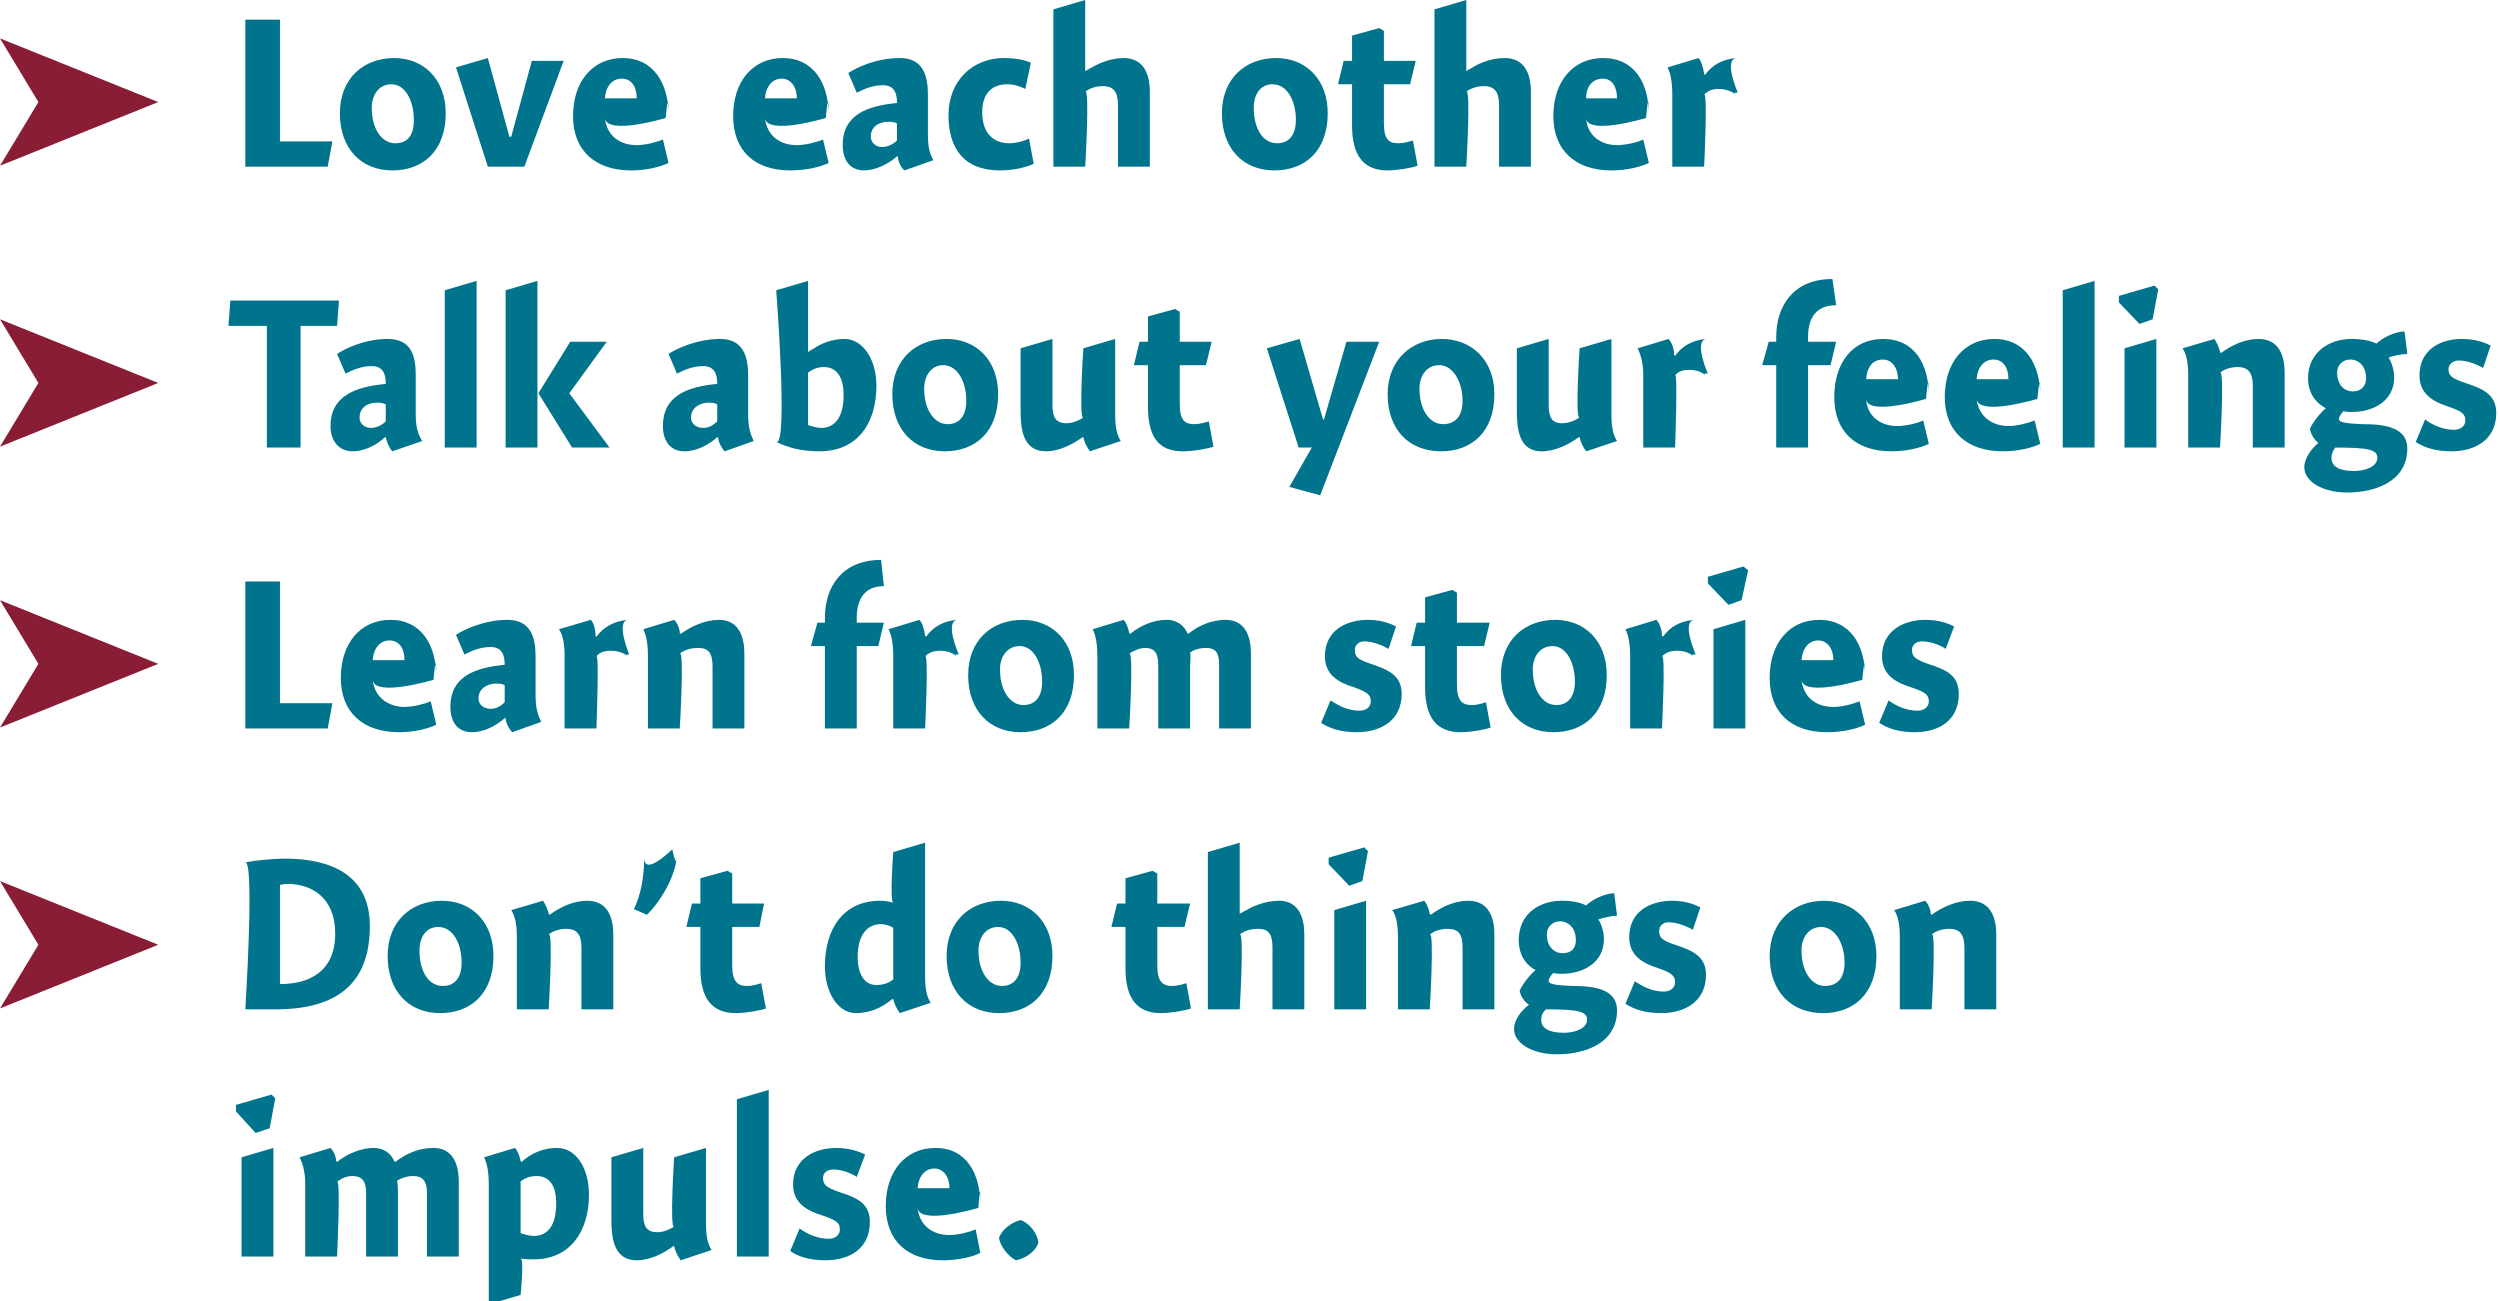
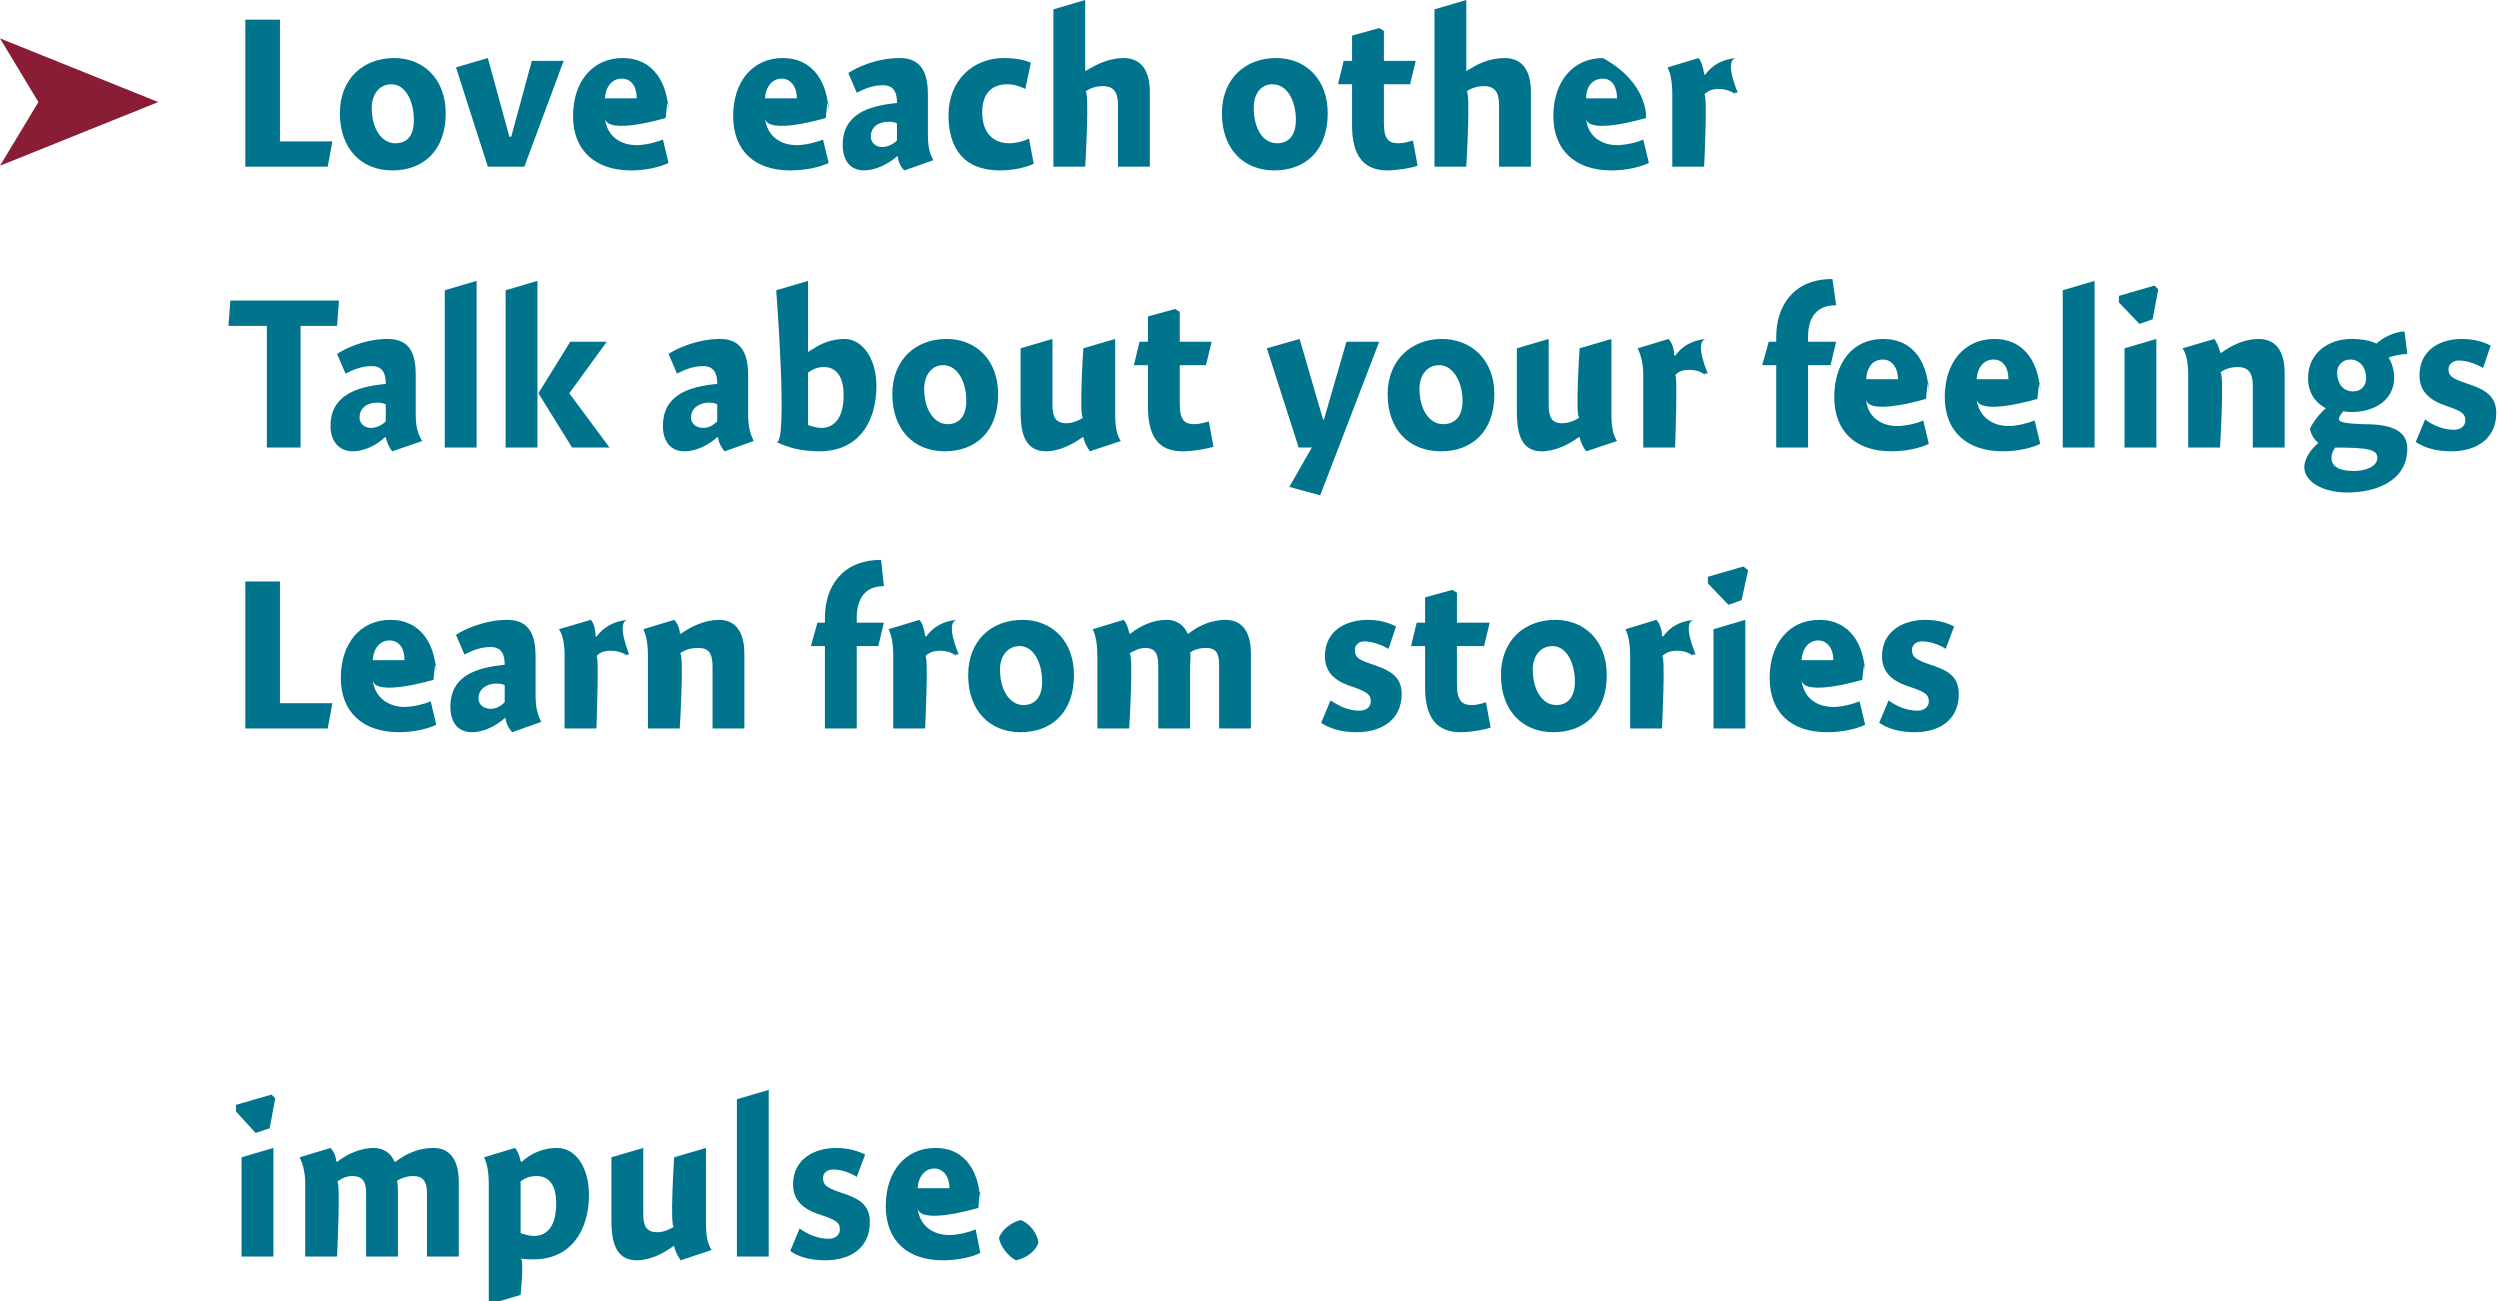
<svg xmlns="http://www.w3.org/2000/svg" version="1.1" style="left: 0.56% !important; width: 88.26% !important;top: 0.52% !important; height93.01% !important;" width="267px" height="139px" viewBox="0 0 267 139">
  <desc>Love each other Talk about your feelings Learn from stories Don’t do things on impulse.</desc>
  <defs />
  <g id="Group7314">
    <path d="M 25.8 134.2 L 25.8 123.6 L 29.2 122.6 L 29.2 134.2 L 25.8 134.2 Z M 29.4 117.3 L 28.8 120.5 L 27.3 121.0 L 25.2 118.7 L 25.2 118.0 L 29.0 116.9 L 29.4 117.3 Z M 35.9 124.0 C 35.9 124.0 36.0 124.1 36.0 124.1 C 37.1 123.2 38.6 122.6 39.9 122.6 C 41.1 122.6 41.8 123.3 42.1 124.0 C 42.1 124.0 42.2 124.1 42.2 124.1 C 43.4 123.2 44.7 122.6 46.3 122.6 C 48.4 122.6 49.0 124.4 49.0 126.2 C 49.0 124.4 49.0 134.2 49.0 134.2 L 45.6 134.2 C 45.6 134.2 45.6 126.2 45.6 127.4 C 45.6 126.2 45.2 125.6 44.1 125.6 C 43.5 125.6 42.9 125.8 42.4 126.1 C 42.5 126.4 42.5 127.3 42.5 127.5 C 42.5 127.3 42.5 134.2 42.5 134.2 L 39.1 134.2 C 39.1 134.2 39.1 126.3 39.1 127.4 C 39.1 126.3 38.8 125.6 37.6 125.6 C 37.0 125.6 36.4 125.9 36.0 126.2 C 36.4 125.9 36.0 134.2 36.0 134.2 L 32.6 134.2 C 32.6 134.2 32.6 125.1 32.6 126.5 C 32.6 125.1 32.3 124.2 32.0 123.6 C 32.0 123.6 35.3 122.6 35.3 122.6 C 35.6 122.9 35.9 123.5 35.9 124.0 Z M 55.6 124.0 C 55.6 124.0 55.7 124.1 55.7 124.1 C 56.8 123.1 58.1 122.6 59.5 122.6 C 61.5 122.6 62.9 124.7 62.9 127.6 C 62.9 131.5 60.9 134.5 57.0 134.5 C 56.5 134.5 56.0 134.5 55.6 134.4 C 56.0 134.5 55.6 138.3 55.6 138.3 L 52.2 139.3 C 52.2 139.3 52.2 125.1 52.2 126.5 C 52.2 125.1 52.0 124.2 51.7 123.6 C 51.7 123.6 55.0 122.6 55.0 122.6 C 55.3 122.9 55.5 123.5 55.6 124.0 Z M 57.0 132.0 C 58.5 132.0 59.4 130.9 59.4 128.5 C 59.4 126.5 58.6 125.6 57.3 125.6 C 56.7 125.6 56.0 125.8 55.6 126.2 C 55.6 126.2 55.6 131.7 55.6 131.7 C 55.9 131.8 56.5 132.0 57.0 132.0 Z M 75.4 130.6 C 75.4 132.1 75.6 132.9 76.0 133.5 C 76.0 133.5 72.7 134.6 72.7 134.6 C 72.4 134.2 72.1 133.6 72.0 133.1 C 72.0 133.1 71.9 133.1 71.9 133.1 C 70.8 133.9 69.4 134.6 68.0 134.6 C 65.5 134.6 65.3 132.1 65.3 130.3 C 65.3 132.1 65.3 123.6 65.3 123.6 L 68.7 122.6 C 68.7 122.6 68.7 130.9 68.7 129.6 C 68.7 130.9 69.0 131.6 70.2 131.6 C 70.9 131.6 71.5 131.3 72.0 131.0 C 71.5 131.3 72.0 123.6 72.0 123.6 L 75.4 122.6 C 75.4 122.6 75.4 132.1 75.4 130.6 Z M 82.1 134.2 L 78.7 134.2 L 78.7 117.4 L 82.1 116.4 L 82.1 134.2 Z M 91.5 125.7 C 91.1 125.4 90.0 124.9 89.0 124.9 C 88.3 124.9 87.9 125.3 87.9 125.8 C 87.9 126.5 88.2 126.8 89.6 127.3 C 91.5 127.9 92.9 128.5 92.9 130.5 C 92.9 133.4 90.7 134.6 88.1 134.6 C 86.5 134.6 85.2 134.2 84.4 133.6 C 84.4 133.6 85.4 131.2 85.4 131.2 C 86.2 131.8 87.3 132.3 88.5 132.3 C 89.2 132.3 89.7 131.9 89.7 131.3 C 89.7 130.6 89.3 130.3 87.8 129.8 C 86.2 129.3 84.7 128.5 84.7 126.5 C 84.7 123.7 87.1 122.6 89.3 122.6 C 90.7 122.6 91.8 123.0 92.4 123.3 C 92.4 123.3 91.5 125.7 91.5 125.7 Z M 101.4 131.9 C 102.3 131.9 103.5 131.6 104.2 131.3 C 104.2 131.3 104.7 133.8 104.7 133.8 C 104.0 134.2 102.4 134.6 100.7 134.6 C 96.9 134.6 94.6 132.5 94.6 128.8 C 94.6 125.1 96.7 122.6 99.9 122.6 C 103.2 122.6 104.7 125.3 104.7 128.7 C 104.7 125.3 104.5 129.0 104.5 129.0 C 104.5 129.0 98.2 130.9 98.0 129.0 C 98.2 130.9 99.6 131.9 101.4 131.9 Z M 101.4 126.9 C 101.4 125.6 100.7 124.8 99.8 124.8 C 98.8 124.8 98.1 125.6 98.0 126.9 C 98.0 126.9 101.4 126.9 101.4 126.9 Z M 110.9 132.7 C 110.6 133.7 109.5 134.4 108.5 134.6 C 107.7 134.2 106.8 133.1 106.7 132.2 C 107.0 131.3 108.1 130.5 109.0 130.3 C 109.9 130.6 110.8 131.7 110.9 132.7 Z " stroke="none" fill="#00748c" />
-     <path d="M 26.2 92.1 C 27.2 91.9 29.2 91.7 30.4 91.7 C 35.3 91.7 39.5 93.4 39.5 98.9 C 39.5 104.7 36.4 107.8 29.4 107.8 C 36.4 107.8 26.2 107.8 26.2 107.8 C 26.2 107.8 27.2 91.9 26.2 92.1 Z M 29.9 105.1 C 33.0 105.1 35.8 103.8 35.8 99.7 C 35.8 95.8 33.2 94.4 30.7 94.4 C 30.3 94.4 30.1 94.5 29.9 94.5 C 29.9 94.5 29.9 105.1 29.9 105.1 Z M 47.0 108.2 C 43.7 108.2 41.4 105.9 41.4 102.1 C 41.4 98.4 43.9 96.2 47.2 96.2 C 50.3 96.2 52.7 98.4 52.7 102.1 C 52.7 106.1 50.3 108.2 47.0 108.2 Z M 46.8 99.0 C 45.5 99.0 44.8 100.1 44.8 101.5 C 44.8 103.8 45.8 105.3 47.3 105.3 C 48.5 105.3 49.3 104.5 49.3 102.8 C 49.3 100.8 48.4 99.0 46.8 99.0 Z M 58.6 97.6 C 58.6 97.6 58.7 97.7 58.7 97.7 C 59.8 96.9 61.2 96.2 62.7 96.2 C 64.9 96.2 65.5 98.0 65.5 99.8 C 65.5 98.0 65.5 107.8 65.5 107.8 L 62.1 107.8 C 62.1 107.8 62.1 99.8 62.1 101.2 C 62.1 99.8 61.6 99.2 60.5 99.2 C 59.8 99.2 59.1 99.4 58.6 99.8 C 59.1 99.4 58.6 107.8 58.6 107.8 L 55.2 107.8 C 55.2 107.8 55.2 98.7 55.2 100.1 C 55.2 98.7 55.0 97.8 54.6 97.2 C 54.6 97.2 58.0 96.2 58.0 96.2 C 58.2 96.5 58.5 97.1 58.6 97.6 Z M 72.3 91.1 C 72.3 93.2 70.8 96.0 69.1 97.7 C 69.1 97.7 67.7 97.1 67.7 97.1 C 68.4 95.7 68.8 93.7 68.8 91.6 C 68.8 93.7 71.8 90.7 71.8 90.7 C 71.8 90.7 72.3 93.2 72.3 91.1 Z M 81.6 96.5 L 81.1 99.0 L 78.2 99.0 C 78.2 99.0 78.2 104.9 78.2 103.1 C 78.2 104.9 78.8 105.3 79.8 105.3 C 80.4 105.3 81.0 105.1 81.3 105.0 C 81.3 105.0 81.8 107.7 81.8 107.7 C 81.3 107.9 79.7 108.2 78.6 108.2 C 76.0 108.2 74.8 106.6 74.8 103.4 C 74.8 106.6 74.8 99.0 74.8 99.0 L 73.3 99.0 L 73.9 96.5 L 74.8 96.5 L 74.8 93.8 L 77.7 93.0 L 78.2 93.3 L 78.2 96.5 L 81.6 96.5 Z M 98.8 104.2 C 98.8 105.7 99.0 106.5 99.4 107.1 C 99.4 107.1 96.1 108.2 96.1 108.2 C 95.8 107.8 95.5 107.2 95.4 106.7 C 95.4 106.7 95.3 106.7 95.3 106.7 C 94.1 107.7 92.8 108.2 91.4 108.2 C 89.5 108.2 88.1 106.0 88.1 103.2 C 88.1 99.3 90.0 96.2 94.0 96.2 C 94.5 96.2 95.0 96.3 95.4 96.4 C 95.0 96.3 95.4 91.0 95.4 91.0 L 98.8 90.0 C 98.8 90.0 98.8 105.7 98.8 104.2 Z M 94.1 98.7 C 92.5 98.7 91.6 100.0 91.6 102.2 C 91.6 104.0 92.3 105.2 93.6 105.2 C 94.3 105.2 94.9 105.0 95.4 104.6 C 95.4 104.6 95.4 99.1 95.4 99.1 C 95.1 98.9 94.6 98.7 94.1 98.7 Z M 106.7 108.2 C 103.4 108.2 101.1 105.9 101.1 102.1 C 101.1 98.4 103.6 96.2 106.9 96.2 C 110.0 96.2 112.4 98.4 112.4 102.1 C 112.4 106.1 110.0 108.2 106.7 108.2 Z M 106.6 99.0 C 105.3 99.0 104.5 100.1 104.5 101.5 C 104.5 103.8 105.6 105.3 107.0 105.3 C 108.2 105.3 109.0 104.5 109.0 102.8 C 109.0 100.8 108.1 99.0 106.6 99.0 Z M 127.1 96.5 L 126.5 99.0 L 123.6 99.0 C 123.6 99.0 123.6 104.9 123.6 103.1 C 123.6 104.9 124.2 105.3 125.2 105.3 C 125.8 105.3 126.4 105.1 126.7 105.0 C 126.7 105.0 127.2 107.7 127.2 107.7 C 126.7 107.9 125.1 108.2 124.0 108.2 C 121.4 108.2 120.2 106.6 120.2 103.4 C 120.2 106.6 120.2 99.0 120.2 99.0 L 118.7 99.0 L 119.3 96.5 L 120.2 96.5 L 120.2 93.8 L 123.1 93.0 L 123.6 93.3 L 123.6 96.5 L 127.1 96.5 Z M 132.4 97.6 C 132.4 97.6 133.6 96.8 132.5 97.6 C 133.6 96.8 135.1 96.2 136.6 96.2 C 138.7 96.2 139.3 98.0 139.3 99.8 C 139.3 98.0 139.3 107.8 139.3 107.8 L 135.9 107.8 C 135.9 107.8 135.9 99.8 135.9 101.2 C 135.9 99.8 135.5 99.2 134.4 99.2 C 133.6 99.2 132.9 99.4 132.4 99.8 C 132.9 99.4 132.4 107.8 132.4 107.8 L 129.0 107.8 L 129.0 91.0 L 132.4 90.0 L 132.4 97.6 Z M 142.5 107.8 L 142.5 97.2 L 145.9 96.2 L 145.9 107.8 L 142.5 107.8 Z M 146.1 90.9 L 145.5 94.1 L 144.1 94.6 L 141.9 92.3 L 141.9 91.6 L 145.7 90.5 L 146.1 90.9 Z M 152.7 97.6 C 152.7 97.6 152.8 97.7 152.8 97.7 C 153.9 96.9 155.3 96.2 156.8 96.2 C 159.0 96.2 159.6 98.0 159.6 99.8 C 159.6 98.0 159.6 107.8 159.6 107.8 L 156.2 107.8 C 156.2 107.8 156.2 99.8 156.2 101.2 C 156.2 99.8 155.8 99.2 154.6 99.2 C 153.9 99.2 153.2 99.4 152.7 99.8 C 153.2 99.4 152.7 107.8 152.7 107.8 L 149.3 107.8 C 149.3 107.8 149.3 98.7 149.3 100.1 C 149.3 98.7 149.1 97.8 148.7 97.2 C 148.7 97.2 152.1 96.2 152.1 96.2 C 152.4 96.5 152.6 97.1 152.7 97.6 Z M 172.7 97.8 C 172.2 97.8 171.2 98.0 170.7 98.2 C 171.0 98.6 171.3 99.5 171.3 100.3 C 171.3 102.8 169.1 104.0 166.8 104.0 C 166.5 104.0 166.2 104.0 165.9 103.9 C 165.7 104.1 165.4 104.5 165.4 104.7 C 165.4 105.0 165.5 105.2 167.9 105.3 C 170.2 105.3 172.7 105.6 172.7 107.9 C 172.7 111.4 169.3 112.6 166.3 112.6 C 163.6 112.6 161.7 111.4 161.7 109.9 C 161.7 108.9 162.5 107.9 163.3 107.3 C 162.8 107.0 162.4 106.4 162.3 105.8 C 162.6 105.1 163.4 104.1 164.0 103.6 C 163.4 103.3 162.2 102.4 162.2 100.4 C 162.2 97.6 164.4 96.2 166.8 96.2 C 168.0 96.2 168.8 96.4 169.4 96.7 C 170.0 96.1 171.4 95.4 172.4 95.4 C 172.4 95.4 172.7 97.8 172.7 97.8 Z M 166.6 98.4 C 165.8 98.4 165.2 99.0 165.2 99.8 C 165.2 100.9 165.8 101.8 166.9 101.8 C 167.9 101.8 168.3 101.2 168.3 100.4 C 168.3 99.2 167.6 98.4 166.6 98.4 Z M 164.6 108.9 C 164.6 109.8 165.4 110.3 167.0 110.3 C 168.3 110.3 169.5 109.8 169.5 108.9 C 169.5 108.0 168.5 107.8 165.1 107.8 C 164.8 108.1 164.6 108.4 164.6 108.9 Z M 180.8 99.3 C 180.3 99.0 179.2 98.5 178.2 98.5 C 177.6 98.5 177.2 98.9 177.2 99.4 C 177.2 100.1 177.4 100.4 178.9 100.9 C 180.7 101.5 182.2 102.1 182.2 104.1 C 182.2 107.0 179.9 108.2 177.4 108.2 C 175.7 108.2 174.5 107.8 173.6 107.2 C 173.6 107.2 174.6 104.8 174.6 104.8 C 175.5 105.4 176.5 105.9 177.7 105.9 C 178.4 105.9 178.9 105.5 178.9 104.9 C 178.9 104.2 178.5 103.9 177.1 103.4 C 175.5 102.9 174.0 102.1 174.0 100.1 C 174.0 97.3 176.3 96.2 178.6 96.2 C 180.0 96.2 181.0 96.6 181.6 96.9 C 181.6 96.9 180.8 99.3 180.8 99.3 Z M 194.7 108.2 C 191.3 108.2 189.0 105.9 189.0 102.1 C 189.0 98.4 191.6 96.2 194.8 96.2 C 197.9 96.2 200.4 98.4 200.4 102.1 C 200.4 106.1 198.0 108.2 194.7 108.2 Z M 194.5 99.0 C 193.2 99.0 192.4 100.1 192.4 101.5 C 192.4 103.8 193.5 105.3 194.9 105.3 C 196.2 105.3 197.0 104.5 197.0 102.8 C 197.0 100.8 196.0 99.0 194.5 99.0 Z M 206.2 97.6 C 206.2 97.6 206.3 97.7 206.3 97.7 C 207.4 96.9 208.9 96.2 210.4 96.2 C 212.6 96.2 213.2 98.0 213.2 99.8 C 213.2 98.0 213.2 107.8 213.2 107.8 L 209.8 107.8 C 209.8 107.8 209.8 99.8 209.8 101.2 C 209.8 99.8 209.3 99.2 208.2 99.2 C 207.5 99.2 206.8 99.4 206.3 99.8 C 206.8 99.4 206.3 107.8 206.3 107.8 L 202.9 107.8 C 202.9 107.8 202.9 98.7 202.9 100.1 C 202.9 98.7 202.7 97.8 202.3 97.2 C 202.3 97.2 205.6 96.2 205.6 96.2 C 205.9 96.5 206.2 97.1 206.2 97.6 Z " stroke="none" fill="#00748c" />
-     <path d="M 16.9 100.9 L 0.0 107.7 L 4.1 100.9 L 0.0 94.1 L 16.9 100.9 Z " stroke="none" fill="#891d36" />
    <path d="M 29.9 75.1 L 35.5 75.1 L 35.0 77.8 L 26.2 77.8 L 26.2 62.1 L 29.9 62.1 L 29.9 75.1 Z M 43.2 75.5 C 44.1 75.5 45.3 75.2 46.0 74.9 C 46.0 74.9 46.6 77.4 46.6 77.4 C 45.8 77.8 44.3 78.2 42.6 78.2 C 38.8 78.2 36.4 76.1 36.4 72.4 C 36.4 68.7 38.5 66.2 41.7 66.2 C 45.0 66.2 46.6 68.9 46.6 72.3 C 46.6 68.9 46.3 72.6 46.3 72.6 C 46.3 72.6 40.0 74.5 39.8 72.6 C 40.0 74.5 41.5 75.5 43.2 75.5 Z M 43.2 70.5 C 43.2 69.2 42.6 68.4 41.6 68.4 C 40.6 68.4 39.9 69.2 39.8 70.5 C 39.8 70.5 43.2 70.5 43.2 70.5 Z M 54.7 78.2 C 54.4 77.9 54.0 77.2 54.0 76.7 C 54.0 76.7 53.9 76.7 53.9 76.7 C 53.0 77.5 51.7 78.2 50.4 78.2 C 48.8 78.2 48.1 77.0 48.1 75.5 C 48.1 72.2 50.8 71.3 53.9 71.0 C 53.9 70.1 53.7 69.1 52.4 69.1 C 51.3 69.1 50.4 69.5 49.6 69.9 C 49.6 69.9 48.7 67.8 48.7 67.8 C 49.6 67.2 51.8 66.2 54.2 66.2 C 56.7 66.2 57.2 68.1 57.2 70.1 C 57.2 70.1 57.2 74.3 57.2 74.3 C 57.2 75.7 57.5 76.5 57.8 77.1 C 57.8 77.1 54.7 78.2 54.7 78.2 Z M 53.9 73.2 C 53.8 73.1 53.5 73.0 53.0 73.0 C 52.1 73.0 51.1 73.5 51.1 74.6 C 51.1 75.2 51.6 75.7 52.4 75.7 C 52.9 75.7 53.4 75.5 53.9 75.0 C 53.9 75.0 53.9 73.2 53.9 73.2 Z M 63.6 67.9 C 63.6 67.9 63.7 68.0 63.7 68.0 C 64.5 66.9 65.7 66.3 67.1 66.2 C 65.7 66.3 67.2 69.9 67.2 69.9 C 67.2 69.9 66.7 69.8 67.1 70.1 C 66.7 69.8 66.1 69.5 65.2 69.5 C 64.5 69.5 64.0 69.7 63.7 70.1 C 64.0 69.7 63.7 77.8 63.7 77.8 L 60.3 77.8 C 60.3 77.8 60.3 68.7 60.3 70.1 C 60.3 68.7 60.1 67.8 59.7 67.2 C 59.7 67.2 63.1 66.2 63.1 66.2 C 63.4 66.5 63.6 67.2 63.6 67.9 Z M 72.6 67.6 C 72.6 67.6 72.7 67.7 72.7 67.7 C 73.8 66.9 75.3 66.2 76.8 66.2 C 78.9 66.2 79.5 68.0 79.5 69.8 C 79.5 68.0 79.5 77.8 79.5 77.8 L 76.1 77.8 C 76.1 77.8 76.1 69.8 76.1 71.2 C 76.1 69.8 75.7 69.2 74.6 69.2 C 73.8 69.2 73.1 69.4 72.6 69.8 C 73.1 69.4 72.6 77.8 72.6 77.8 L 69.2 77.8 C 69.2 77.8 69.2 68.7 69.2 70.1 C 69.2 68.7 69.0 67.8 68.7 67.2 C 68.7 67.2 72.0 66.2 72.0 66.2 C 72.3 66.5 72.6 67.1 72.6 67.6 Z M 88.1 66.5 C 88.1 66.5 88.1 62.7 88.1 66.0 C 88.1 62.7 89.9 59.8 94.1 59.8 C 94.1 59.8 94.4 62.6 94.4 62.6 C 92.4 62.6 91.5 63.9 91.5 66.0 C 91.5 63.9 91.5 66.5 91.5 66.5 L 94.4 66.5 L 93.8 69.0 L 91.5 69.0 L 91.5 77.8 L 88.1 77.8 L 88.1 69.0 L 86.6 69.0 L 87.3 66.5 L 88.1 66.5 Z M 98.8 67.9 C 98.8 67.9 98.9 68.0 98.9 68.0 C 99.7 66.9 100.8 66.3 102.3 66.2 C 100.8 66.3 102.4 69.9 102.4 69.9 C 102.4 69.9 101.8 69.8 102.2 70.1 C 101.8 69.8 101.3 69.5 100.4 69.5 C 99.7 69.5 99.2 69.7 98.8 70.1 C 99.2 69.7 98.8 77.8 98.8 77.8 L 95.4 77.8 C 95.4 77.8 95.4 68.7 95.4 70.1 C 95.4 68.7 95.2 67.8 94.9 67.2 C 94.9 67.2 98.2 66.2 98.2 66.2 C 98.5 66.5 98.7 67.2 98.8 67.9 Z M 109.0 78.2 C 105.7 78.2 103.4 75.9 103.4 72.1 C 103.4 68.4 105.9 66.2 109.2 66.2 C 112.3 66.2 114.7 68.4 114.7 72.1 C 114.7 76.1 112.3 78.2 109.0 78.2 Z M 108.9 69.0 C 107.6 69.0 106.8 70.1 106.8 71.5 C 106.8 73.8 107.9 75.3 109.3 75.3 C 110.5 75.3 111.3 74.5 111.3 72.8 C 111.3 70.8 110.4 69.0 108.9 69.0 Z M 120.6 67.6 C 120.6 67.6 120.7 67.7 120.7 67.7 C 121.8 66.8 123.2 66.2 124.6 66.2 C 125.8 66.2 126.5 66.9 126.8 67.6 C 126.8 67.6 126.9 67.7 126.9 67.7 C 128.0 66.8 129.4 66.2 130.9 66.2 C 133.0 66.2 133.6 68.0 133.6 69.8 C 133.6 68.0 133.6 77.8 133.6 77.8 L 130.2 77.8 C 130.2 77.8 130.2 69.8 130.2 71.0 C 130.2 69.8 129.9 69.2 128.8 69.2 C 128.1 69.2 127.5 69.4 127.1 69.7 C 127.2 70.0 127.1 70.9 127.1 71.1 C 127.1 70.9 127.1 77.8 127.1 77.8 L 123.7 77.8 C 123.7 77.8 123.7 69.9 123.7 71.0 C 123.7 69.9 123.4 69.2 122.3 69.2 C 121.7 69.2 121.1 69.5 120.6 69.8 C 121.1 69.5 120.6 77.8 120.6 77.8 L 117.2 77.8 C 117.2 77.8 117.2 68.7 117.2 70.1 C 117.2 68.7 117.0 67.8 116.7 67.2 C 116.7 67.2 120.0 66.2 120.0 66.2 C 120.3 66.5 120.5 67.1 120.6 67.6 Z M 148.3 69.3 C 147.8 69.0 146.7 68.5 145.7 68.5 C 145.1 68.5 144.7 68.9 144.7 69.4 C 144.7 70.1 144.9 70.4 146.4 70.9 C 148.2 71.5 149.7 72.1 149.7 74.1 C 149.7 77.0 147.4 78.2 144.9 78.2 C 143.2 78.2 142.0 77.8 141.1 77.2 C 141.1 77.2 142.1 74.8 142.1 74.8 C 143.0 75.4 144.0 75.9 145.2 75.9 C 145.9 75.9 146.4 75.5 146.4 74.9 C 146.4 74.2 146.0 73.9 144.6 73.4 C 143.0 72.9 141.5 72.1 141.5 70.1 C 141.5 67.3 143.8 66.2 146.1 66.2 C 147.5 66.2 148.5 66.6 149.1 66.9 C 149.1 66.9 148.3 69.3 148.3 69.3 Z M 159.1 66.5 L 158.5 69.0 L 155.6 69.0 C 155.6 69.0 155.6 74.9 155.6 73.1 C 155.6 74.9 156.2 75.3 157.2 75.3 C 157.8 75.3 158.4 75.1 158.7 75.0 C 158.7 75.0 159.2 77.7 159.2 77.7 C 158.7 77.9 157.1 78.2 156.0 78.2 C 153.4 78.2 152.2 76.6 152.2 73.4 C 152.2 76.6 152.2 69.0 152.2 69.0 L 150.7 69.0 L 151.3 66.5 L 152.2 66.5 L 152.2 63.8 L 155.1 63.0 L 155.6 63.3 L 155.6 66.5 L 159.1 66.5 Z M 165.9 78.2 C 162.6 78.2 160.3 75.9 160.3 72.1 C 160.3 68.4 162.8 66.2 166.1 66.2 C 169.2 66.2 171.6 68.4 171.6 72.1 C 171.6 76.1 169.2 78.2 165.9 78.2 Z M 165.8 69.0 C 164.5 69.0 163.7 70.1 163.7 71.5 C 163.7 73.8 164.8 75.3 166.2 75.3 C 167.4 75.3 168.2 74.5 168.2 72.8 C 168.2 70.8 167.3 69.0 165.8 69.0 Z M 177.5 67.9 C 177.5 67.9 177.6 68.0 177.6 68.0 C 178.4 66.9 179.5 66.3 181.0 66.2 C 179.5 66.3 181.1 69.9 181.1 69.9 C 181.1 69.9 180.5 69.8 180.9 70.1 C 180.5 69.8 180.0 69.5 179.1 69.5 C 178.4 69.5 177.9 69.7 177.5 70.1 C 177.9 69.7 177.5 77.8 177.5 77.8 L 174.1 77.8 C 174.1 77.8 174.1 68.7 174.1 70.1 C 174.1 68.7 173.9 67.8 173.6 67.2 C 173.6 67.2 176.9 66.2 176.9 66.2 C 177.2 66.5 177.5 67.2 177.5 67.9 Z M 183.0 77.8 L 183.0 67.2 L 186.4 66.2 L 186.4 77.8 L 183.0 77.8 Z M 186.7 60.9 L 186.0 64.1 L 184.6 64.6 L 182.4 62.3 L 182.4 61.6 L 186.2 60.5 L 186.7 60.9 Z M 195.8 75.5 C 196.7 75.5 197.9 75.2 198.6 74.9 C 198.6 74.9 199.2 77.4 199.2 77.4 C 198.4 77.8 196.9 78.2 195.1 78.2 C 191.3 78.2 189.0 76.1 189.0 72.4 C 189.0 68.7 191.1 66.2 194.3 66.2 C 197.6 66.2 199.2 68.9 199.2 72.3 C 199.2 68.9 198.9 72.6 198.9 72.6 C 198.9 72.6 192.6 74.5 192.4 72.6 C 192.6 74.5 194.0 75.5 195.8 75.5 Z M 195.8 70.5 C 195.8 69.2 195.1 68.4 194.2 68.4 C 193.2 68.4 192.5 69.2 192.4 70.5 C 192.4 70.5 195.8 70.5 195.8 70.5 Z M 207.8 69.3 C 207.4 69.0 206.3 68.5 205.3 68.5 C 204.6 68.5 204.2 68.9 204.2 69.4 C 204.2 70.1 204.5 70.4 205.9 70.9 C 207.8 71.5 209.2 72.1 209.2 74.1 C 209.2 77.0 207.0 78.2 204.5 78.2 C 202.8 78.2 201.6 77.8 200.7 77.2 C 200.7 77.2 201.7 74.8 201.7 74.8 C 202.5 75.4 203.6 75.9 204.8 75.9 C 205.5 75.9 206.0 75.5 206.0 74.9 C 206.0 74.2 205.6 73.9 204.1 73.4 C 202.5 72.9 201.0 72.1 201.0 70.1 C 201.0 67.3 203.4 66.2 205.6 66.2 C 207.1 66.2 208.1 66.6 208.7 66.9 C 208.7 66.9 207.8 69.3 207.8 69.3 Z " stroke="none" fill="#00748c" />
-     <path d="M 16.9 70.9 L 0.0 77.7 L 4.1 70.9 L 0.0 64.1 L 16.9 70.9 Z " stroke="none" fill="#891d36" />
    <path d="M 32.1 47.8 L 28.5 47.8 L 28.5 34.8 L 24.4 34.8 L 24.6 32.1 L 36.2 32.1 L 36.0 34.8 L 32.1 34.8 L 32.1 47.8 Z M 41.9 48.2 C 41.6 47.9 41.3 47.2 41.2 46.7 C 41.2 46.7 41.1 46.7 41.1 46.7 C 40.3 47.5 38.9 48.2 37.7 48.2 C 36.1 48.2 35.3 47.0 35.3 45.5 C 35.3 42.2 38.1 41.3 41.2 41.0 C 41.2 40.1 41.0 39.1 39.7 39.1 C 38.6 39.1 37.7 39.5 36.9 39.9 C 36.9 39.9 36.0 37.8 36.0 37.8 C 36.9 37.2 39.0 36.2 41.4 36.2 C 44.0 36.2 44.4 38.1 44.4 40.1 C 44.4 40.1 44.4 44.3 44.4 44.3 C 44.4 45.7 44.7 46.5 45.1 47.1 C 45.1 47.1 41.9 48.2 41.9 48.2 Z M 41.2 43.2 C 41.1 43.1 40.7 43.0 40.3 43.0 C 39.3 43.0 38.4 43.5 38.4 44.6 C 38.4 45.2 38.9 45.7 39.6 45.7 C 40.1 45.7 40.7 45.5 41.2 45.0 C 41.2 45.0 41.2 43.2 41.2 43.2 Z M 50.9 47.8 L 47.5 47.8 L 47.5 31.0 L 50.9 30.0 L 50.9 47.8 Z M 57.4 30.0 L 57.4 47.8 L 54.0 47.8 L 54.0 31.0 L 57.4 30.0 Z M 64.8 36.5 L 60.8 42.0 L 65.1 47.8 L 61.1 47.8 L 57.5 42.0 L 60.9 36.5 L 64.8 36.5 Z M 77.4 48.2 C 77.1 47.9 76.7 47.2 76.7 46.7 C 76.7 46.7 76.6 46.7 76.6 46.7 C 75.7 47.5 74.4 48.2 73.1 48.2 C 71.5 48.2 70.8 47.0 70.8 45.5 C 70.8 42.2 73.5 41.3 76.6 41.0 C 76.6 40.1 76.4 39.1 75.1 39.1 C 74.0 39.1 73.1 39.5 72.3 39.9 C 72.3 39.9 71.4 37.8 71.4 37.8 C 72.3 37.2 74.5 36.2 76.9 36.2 C 79.4 36.2 79.9 38.1 79.9 40.1 C 79.9 40.1 79.9 44.3 79.9 44.3 C 79.9 45.7 80.2 46.5 80.5 47.1 C 80.5 47.1 77.4 48.2 77.4 48.2 Z M 76.6 43.2 C 76.5 43.1 76.2 43.0 75.7 43.0 C 74.8 43.0 73.8 43.5 73.8 44.6 C 73.8 45.2 74.3 45.7 75.1 45.7 C 75.6 45.7 76.1 45.5 76.6 45.0 C 76.6 45.0 76.6 43.2 76.6 43.2 Z M 86.3 37.6 C 86.3 37.6 87.5 36.7 86.4 37.6 C 87.5 36.7 88.8 36.2 90.2 36.2 C 92.1 36.2 93.6 38.3 93.6 41.2 C 93.6 45.2 91.6 48.2 87.5 48.2 C 85.5 48.2 84.2 47.8 82.9 47.2 C 84.2 47.8 82.9 31.0 82.9 31.0 L 86.3 30.0 L 86.3 37.6 Z M 87.7 45.7 C 89.2 45.7 90.1 44.5 90.1 42.2 C 90.1 40.2 89.3 39.2 88.0 39.2 C 87.4 39.2 86.8 39.4 86.3 39.8 C 86.3 39.8 86.3 45.4 86.3 45.4 C 86.6 45.5 87.2 45.7 87.7 45.7 Z M 100.9 48.2 C 97.6 48.2 95.3 45.9 95.3 42.1 C 95.3 38.4 97.8 36.2 101.1 36.2 C 104.2 36.2 106.6 38.4 106.6 42.1 C 106.6 46.1 104.2 48.2 100.9 48.2 Z M 100.7 39.0 C 99.5 39.0 98.7 40.1 98.7 41.5 C 98.7 43.8 99.8 45.3 101.2 45.3 C 102.4 45.3 103.2 44.5 103.2 42.8 C 103.2 40.8 102.3 39.0 100.7 39.0 Z M 119.1 44.2 C 119.1 45.7 119.3 46.5 119.7 47.1 C 119.7 47.1 116.4 48.2 116.4 48.2 C 116.1 47.8 115.8 47.2 115.7 46.7 C 115.7 46.7 115.6 46.7 115.6 46.7 C 114.5 47.5 113.1 48.2 111.7 48.2 C 109.2 48.2 109.0 45.7 109.0 43.9 C 109.0 45.7 109.0 37.2 109.0 37.2 L 112.4 36.2 C 112.4 36.2 112.4 44.5 112.4 43.2 C 112.4 44.5 112.7 45.2 113.9 45.2 C 114.6 45.2 115.2 44.9 115.7 44.6 C 115.2 44.9 115.7 37.2 115.7 37.2 L 119.1 36.2 C 119.1 36.2 119.1 45.7 119.1 44.2 Z M 129.4 36.5 L 128.8 39.0 L 126.0 39.0 C 126.0 39.0 126.0 44.9 126.0 43.1 C 126.0 44.9 126.5 45.3 127.6 45.3 C 128.1 45.3 128.8 45.1 129.1 45.0 C 129.1 45.0 129.6 47.7 129.6 47.7 C 129.1 47.9 127.5 48.2 126.3 48.2 C 123.7 48.2 122.6 46.6 122.6 43.4 C 122.6 46.6 122.6 39.0 122.6 39.0 L 121.1 39.0 L 121.7 36.5 L 122.6 36.5 L 122.6 33.8 L 125.5 33.0 L 126.0 33.3 L 126.0 36.5 L 129.4 36.5 Z M 143.8 36.5 L 147.3 36.5 L 141.0 52.9 L 137.7 52.0 L 140.1 47.8 L 138.7 47.8 L 135.3 37.2 L 138.8 36.2 L 141.3 44.8 L 141.4 44.8 L 143.8 36.5 Z M 153.9 48.2 C 150.5 48.2 148.2 45.9 148.2 42.1 C 148.2 38.4 150.8 36.2 154.0 36.2 C 157.1 36.2 159.6 38.4 159.6 42.1 C 159.6 46.1 157.2 48.2 153.9 48.2 Z M 153.7 39.0 C 152.4 39.0 151.6 40.1 151.6 41.5 C 151.6 43.8 152.7 45.3 154.1 45.3 C 155.4 45.3 156.2 44.5 156.2 42.8 C 156.2 40.8 155.2 39.0 153.7 39.0 Z M 172.1 44.2 C 172.1 45.7 172.3 46.5 172.7 47.1 C 172.7 47.1 169.4 48.2 169.4 48.2 C 169.1 47.8 168.8 47.2 168.7 46.7 C 168.7 46.7 168.6 46.7 168.6 46.7 C 167.5 47.5 166.1 48.2 164.6 48.2 C 162.2 48.2 162.0 45.7 162.0 43.9 C 162.0 45.7 162.0 37.2 162.0 37.2 L 165.4 36.2 C 165.4 36.2 165.4 44.5 165.4 43.2 C 165.4 44.5 165.7 45.2 166.8 45.2 C 167.6 45.2 168.2 44.9 168.7 44.6 C 168.2 44.9 168.7 37.2 168.7 37.2 L 172.1 36.2 C 172.1 36.2 172.1 45.7 172.1 44.2 Z M 178.8 37.9 C 178.8 37.9 178.9 38.0 178.9 38.0 C 179.7 36.9 180.8 36.3 182.3 36.2 C 180.8 36.3 182.4 39.9 182.4 39.9 C 182.4 39.9 181.8 39.8 182.2 40.1 C 181.8 39.8 181.3 39.5 180.4 39.5 C 179.7 39.5 179.2 39.7 178.9 40.1 C 179.2 39.7 178.9 47.8 178.9 47.8 L 175.5 47.8 C 175.5 47.8 175.5 38.7 175.5 40.1 C 175.5 38.7 175.2 37.8 174.9 37.2 C 174.9 37.2 178.2 36.2 178.2 36.2 C 178.5 36.5 178.8 37.2 178.8 37.9 Z M 189.7 36.5 C 189.7 36.5 189.7 32.7 189.7 36.0 C 189.7 32.7 191.5 29.8 195.7 29.8 C 195.7 29.8 196.1 32.6 196.1 32.6 C 194.0 32.6 193.1 33.9 193.1 36.0 C 193.1 33.9 193.1 36.5 193.1 36.5 L 196.1 36.5 L 195.5 39.0 L 193.1 39.0 L 193.1 47.8 L 189.7 47.8 L 189.7 39.0 L 188.2 39.0 L 188.9 36.5 L 189.7 36.5 Z M 202.6 45.5 C 203.6 45.5 204.8 45.2 205.4 44.9 C 205.4 44.9 206.0 47.4 206.0 47.4 C 205.2 47.8 203.7 48.2 202.0 48.2 C 198.2 48.2 195.9 46.1 195.9 42.4 C 195.9 38.7 197.9 36.2 201.1 36.2 C 204.5 36.2 206.0 38.9 206.0 42.3 C 206.0 38.9 205.7 42.6 205.7 42.6 C 205.7 42.6 199.4 44.5 199.3 42.6 C 199.4 44.5 200.9 45.5 202.6 45.5 Z M 202.7 40.5 C 202.7 39.2 202.0 38.4 201.1 38.4 C 200.0 38.4 199.4 39.2 199.3 40.5 C 199.3 40.5 202.7 40.5 202.7 40.5 Z M 214.5 45.5 C 215.4 45.5 216.6 45.2 217.3 44.9 C 217.3 44.9 217.9 47.4 217.9 47.4 C 217.1 47.8 215.6 48.2 213.9 48.2 C 210.1 48.2 207.7 46.1 207.7 42.4 C 207.7 38.7 209.8 36.2 213.0 36.2 C 216.3 36.2 217.9 38.9 217.9 42.3 C 217.9 38.9 217.6 42.6 217.6 42.6 C 217.6 42.6 211.3 44.5 211.1 42.6 C 211.3 44.5 212.8 45.5 214.5 45.5 Z M 214.5 40.5 C 214.5 39.2 213.9 38.4 212.9 38.4 C 211.9 38.4 211.2 39.2 211.1 40.5 C 211.1 40.5 214.5 40.5 214.5 40.5 Z M 223.7 47.8 L 220.3 47.8 L 220.3 31.0 L 223.7 30.0 L 223.7 47.8 Z M 226.9 47.8 L 226.9 37.2 L 230.3 36.2 L 230.3 47.8 L 226.9 47.8 Z M 230.5 30.9 L 229.9 34.1 L 228.5 34.6 L 226.3 32.3 L 226.3 31.6 L 230.1 30.5 L 230.5 30.9 Z M 237.1 37.6 C 237.1 37.6 237.2 37.7 237.2 37.7 C 238.3 36.9 239.7 36.2 241.2 36.2 C 243.4 36.2 244.0 38.0 244.0 39.8 C 244.0 38.0 244.0 47.8 244.0 47.8 L 240.6 47.8 C 240.6 47.8 240.6 39.8 240.6 41.2 C 240.6 39.8 240.1 39.2 239.0 39.2 C 238.3 39.2 237.6 39.4 237.1 39.8 C 237.6 39.4 237.1 47.8 237.1 47.8 L 233.7 47.8 C 233.7 47.8 233.7 38.7 233.7 40.1 C 233.7 38.7 233.5 37.8 233.1 37.2 C 233.1 37.2 236.5 36.2 236.5 36.2 C 236.7 36.5 237.0 37.1 237.1 37.6 Z M 257.1 37.8 C 256.6 37.8 255.5 38.0 255.1 38.2 C 255.4 38.6 255.7 39.5 255.7 40.3 C 255.7 42.8 253.5 44.0 251.2 44.0 C 250.9 44.0 250.5 44.0 250.3 43.9 C 250.1 44.1 249.8 44.5 249.8 44.7 C 249.8 45.0 249.9 45.2 252.3 45.3 C 254.6 45.3 257.1 45.6 257.1 47.9 C 257.1 51.4 253.7 52.6 250.7 52.6 C 248.0 52.6 246.1 51.4 246.1 49.9 C 246.1 48.9 246.9 47.9 247.6 47.3 C 247.2 47.0 246.8 46.4 246.7 45.8 C 247.0 45.1 247.8 44.1 248.4 43.6 C 247.8 43.3 246.5 42.4 246.5 40.4 C 246.5 37.6 248.8 36.2 251.1 36.2 C 252.4 36.2 253.2 36.4 253.8 36.7 C 254.4 36.1 255.8 35.4 256.8 35.4 C 256.8 35.4 257.1 37.8 257.1 37.8 Z M 251.0 38.4 C 250.2 38.4 249.6 39.0 249.6 39.8 C 249.6 40.9 250.2 41.8 251.3 41.8 C 252.2 41.8 252.7 41.2 252.7 40.4 C 252.7 39.2 252.0 38.4 251.0 38.4 Z M 249.0 48.9 C 249.0 49.8 249.8 50.3 251.4 50.3 C 252.7 50.3 253.9 49.8 253.9 48.9 C 253.9 48.0 252.9 47.8 249.4 47.8 C 249.2 48.1 249.0 48.4 249.0 48.9 Z M 265.2 39.3 C 264.7 39.0 263.6 38.5 262.6 38.5 C 262.0 38.5 261.5 38.9 261.5 39.4 C 261.5 40.1 261.8 40.4 263.3 40.9 C 265.1 41.5 266.6 42.1 266.6 44.1 C 266.6 47.0 264.3 48.2 261.8 48.2 C 260.1 48.2 258.9 47.8 258.0 47.2 C 258.0 47.2 259.0 44.8 259.0 44.8 C 259.8 45.4 260.9 45.9 262.1 45.9 C 262.8 45.9 263.3 45.5 263.3 44.9 C 263.3 44.2 262.9 43.9 261.4 43.4 C 259.9 42.9 258.4 42.1 258.4 40.1 C 258.4 37.3 260.7 36.2 262.9 36.2 C 264.4 36.2 265.4 36.6 266.0 36.9 C 266.0 36.9 265.2 39.3 265.2 39.3 Z " stroke="none" fill="#00748c" />
-     <path d="M 16.9 40.9 L 0.0 47.7 L 4.1 40.9 L 0.0 34.1 L 16.9 40.9 Z " stroke="none" fill="#891d36" />
-     <path d="M 29.9 15.1 L 35.5 15.1 L 35.0 17.8 L 26.2 17.8 L 26.2 2.1 L 29.9 2.1 L 29.9 15.1 Z M 41.9 18.2 C 38.6 18.2 36.3 15.9 36.3 12.1 C 36.3 8.4 38.8 6.2 42.1 6.2 C 45.2 6.2 47.6 8.4 47.6 12.1 C 47.6 16.1 45.2 18.2 41.9 18.2 Z M 41.8 9.0 C 40.5 9.0 39.7 10.1 39.7 11.5 C 39.7 13.8 40.8 15.3 42.2 15.3 C 43.5 15.3 44.2 14.5 44.2 12.8 C 44.2 10.8 43.3 9.0 41.8 9.0 Z M 56.8 6.5 L 60.2 6.5 L 56.0 17.8 L 52.1 17.8 L 48.7 7.2 L 52.1 6.2 L 54.4 14.6 L 54.6 14.6 L 56.8 6.5 Z M 68.0 15.5 C 68.9 15.5 70.1 15.2 70.8 14.9 C 70.8 14.9 71.4 17.4 71.4 17.4 C 70.6 17.8 69.1 18.2 67.4 18.2 C 63.6 18.2 61.2 16.1 61.2 12.4 C 61.2 8.7 63.3 6.2 66.5 6.2 C 69.8 6.2 71.4 8.9 71.4 12.3 C 71.4 8.9 71.1 12.6 71.1 12.6 C 71.1 12.6 64.8 14.5 64.6 12.6 C 64.8 14.5 66.2 15.5 68.0 15.5 Z M 68.0 10.5 C 68.0 9.2 67.4 8.4 66.4 8.4 C 65.4 8.4 64.7 9.2 64.6 10.5 C 64.6 10.5 68.0 10.5 68.0 10.5 Z M 85.1 15.5 C 86.0 15.5 87.2 15.2 87.9 14.9 C 87.9 14.9 88.5 17.4 88.5 17.4 C 87.7 17.8 86.2 18.2 84.4 18.2 C 80.6 18.2 78.3 16.1 78.3 12.4 C 78.3 8.7 80.4 6.2 83.6 6.2 C 86.9 6.2 88.5 8.9 88.5 12.3 C 88.5 8.9 88.2 12.6 88.2 12.6 C 88.2 12.6 81.9 14.5 81.7 12.6 C 81.9 14.5 83.3 15.5 85.1 15.5 Z M 85.1 10.5 C 85.1 9.2 84.4 8.4 83.5 8.4 C 82.5 8.4 81.8 9.2 81.7 10.5 C 81.7 10.5 85.1 10.5 85.1 10.5 Z M 96.6 18.2 C 96.2 17.9 95.9 17.2 95.9 16.7 C 95.9 16.7 95.8 16.7 95.8 16.7 C 94.9 17.5 93.5 18.2 92.3 18.2 C 90.7 18.2 90.0 17.0 90.0 15.5 C 90.0 12.2 92.7 11.3 95.8 11.0 C 95.8 10.1 95.6 9.1 94.3 9.1 C 93.2 9.1 92.3 9.5 91.5 9.9 C 91.5 9.9 90.6 7.8 90.6 7.8 C 91.5 7.2 93.6 6.2 96.1 6.2 C 98.6 6.2 99.1 8.1 99.1 10.1 C 99.1 10.1 99.1 14.3 99.1 14.3 C 99.1 15.7 99.3 16.5 99.7 17.1 C 99.7 17.1 96.6 18.2 96.6 18.2 Z M 95.8 13.2 C 95.7 13.1 95.4 13.0 94.9 13.0 C 93.9 13.0 93.0 13.5 93.0 14.6 C 93.0 15.2 93.5 15.7 94.2 15.7 C 94.7 15.7 95.3 15.5 95.8 15.0 C 95.8 15.0 95.8 13.2 95.8 13.2 Z M 109.5 9.5 C 109.1 9.3 108.4 9.0 107.6 9.0 C 106.1 9.0 104.9 9.8 104.9 12.0 C 104.9 14.0 105.9 15.3 107.8 15.3 C 108.5 15.3 109.3 15.1 109.9 14.8 C 109.9 14.8 110.4 17.5 110.4 17.5 C 109.5 17.9 108.2 18.2 106.8 18.2 C 102.9 18.2 101.3 15.8 101.3 12.3 C 101.3 8.6 103.9 6.2 107.2 6.2 C 108.5 6.2 109.4 6.4 110.1 6.7 C 110.1 6.7 109.5 9.5 109.5 9.5 Z M 115.9 7.6 C 115.9 7.6 117.1 6.8 116.0 7.6 C 117.1 6.8 118.6 6.2 120.0 6.2 C 122.2 6.2 122.8 8.0 122.8 9.8 C 122.8 8.0 122.8 17.8 122.8 17.8 L 119.4 17.8 C 119.4 17.8 119.4 9.8 119.4 11.2 C 119.4 9.8 118.9 9.2 117.8 9.2 C 117.1 9.2 116.4 9.4 115.9 9.8 C 116.4 9.4 115.9 17.8 115.9 17.8 L 112.5 17.8 L 112.5 1.0 L 115.9 0.0 L 115.9 7.6 Z M 136.1 18.2 C 132.8 18.2 130.5 15.9 130.5 12.1 C 130.5 8.4 133.0 6.2 136.3 6.2 C 139.4 6.2 141.8 8.4 141.8 12.1 C 141.8 16.1 139.4 18.2 136.1 18.2 Z M 135.9 9.0 C 134.6 9.0 133.9 10.1 133.9 11.5 C 133.9 13.8 134.9 15.3 136.4 15.3 C 137.6 15.3 138.4 14.5 138.4 12.8 C 138.4 10.8 137.5 9.0 135.9 9.0 Z M 151.2 6.5 L 150.6 9.0 L 147.8 9.0 C 147.8 9.0 147.8 14.9 147.8 13.1 C 147.8 14.9 148.3 15.3 149.4 15.3 C 149.9 15.3 150.6 15.1 150.9 15.0 C 150.9 15.0 151.4 17.7 151.4 17.7 C 150.9 17.9 149.3 18.2 148.2 18.2 C 145.6 18.2 144.4 16.6 144.4 13.4 C 144.4 16.6 144.4 9.0 144.4 9.0 L 142.9 9.0 L 143.5 6.5 L 144.4 6.5 L 144.4 3.8 L 147.3 3.0 L 147.8 3.3 L 147.8 6.5 L 151.2 6.5 Z M 156.6 7.6 C 156.6 7.6 157.7 6.8 156.7 7.6 C 157.7 6.8 159.2 6.2 160.7 6.2 C 162.9 6.2 163.5 8.0 163.5 9.8 C 163.5 8.0 163.5 17.8 163.5 17.8 L 160.1 17.8 C 160.1 17.8 160.1 9.8 160.1 11.2 C 160.1 9.8 159.6 9.2 158.5 9.2 C 157.8 9.2 157.1 9.4 156.6 9.8 C 157.1 9.4 156.6 17.8 156.6 17.8 L 153.2 17.8 L 153.2 1.0 L 156.6 0.0 L 156.6 7.6 Z M 172.7 15.5 C 173.6 15.5 174.9 15.2 175.5 14.9 C 175.5 14.9 176.1 17.4 176.1 17.4 C 175.3 17.8 173.8 18.2 172.1 18.2 C 168.3 18.2 165.9 16.1 165.9 12.4 C 165.9 8.7 168.0 6.2 171.2 6.2 C 174.6 6.2 176.1 8.9 176.1 12.3 C 176.1 8.9 175.8 12.6 175.8 12.6 C 175.8 12.6 169.5 14.5 169.4 12.6 C 169.5 14.5 171.0 15.5 172.7 15.5 Z M 172.7 10.5 C 172.7 9.2 172.1 8.4 171.2 8.4 C 170.1 8.4 169.4 9.2 169.4 10.5 C 169.4 10.5 172.7 10.5 172.7 10.5 Z M 182.0 7.9 C 182.0 7.9 182.1 8.0 182.1 8.0 C 182.9 6.9 184.0 6.3 185.5 6.2 C 184.0 6.3 185.6 9.9 185.6 9.9 C 185.6 9.9 185.0 9.8 185.4 10.1 C 185.0 9.8 184.4 9.5 183.5 9.5 C 182.9 9.5 182.4 9.7 182.0 10.1 C 182.4 9.7 182.0 17.8 182.0 17.8 L 178.6 17.8 C 178.6 17.8 178.6 8.7 178.6 10.1 C 178.6 8.7 178.4 7.8 178.1 7.2 C 178.1 7.2 181.4 6.2 181.4 6.2 C 181.7 6.5 181.9 7.2 182.0 7.9 Z " stroke="none" fill="#00748c" />
+     <path d="M 29.9 15.1 L 35.5 15.1 L 35.0 17.8 L 26.2 17.8 L 26.2 2.1 L 29.9 2.1 L 29.9 15.1 Z M 41.9 18.2 C 38.6 18.2 36.3 15.9 36.3 12.1 C 36.3 8.4 38.8 6.2 42.1 6.2 C 45.2 6.2 47.6 8.4 47.6 12.1 C 47.6 16.1 45.2 18.2 41.9 18.2 Z M 41.8 9.0 C 40.5 9.0 39.7 10.1 39.7 11.5 C 39.7 13.8 40.8 15.3 42.2 15.3 C 43.5 15.3 44.2 14.5 44.2 12.8 C 44.2 10.8 43.3 9.0 41.8 9.0 Z M 56.8 6.5 L 60.2 6.5 L 56.0 17.8 L 52.1 17.8 L 48.7 7.2 L 52.1 6.2 L 54.4 14.6 L 54.6 14.6 L 56.8 6.5 Z M 68.0 15.5 C 68.9 15.5 70.1 15.2 70.8 14.9 C 70.8 14.9 71.4 17.4 71.4 17.4 C 70.6 17.8 69.1 18.2 67.4 18.2 C 63.6 18.2 61.2 16.1 61.2 12.4 C 61.2 8.7 63.3 6.2 66.5 6.2 C 69.8 6.2 71.4 8.9 71.4 12.3 C 71.4 8.9 71.1 12.6 71.1 12.6 C 71.1 12.6 64.8 14.5 64.6 12.6 C 64.8 14.5 66.2 15.5 68.0 15.5 Z M 68.0 10.5 C 68.0 9.2 67.4 8.4 66.4 8.4 C 65.4 8.4 64.7 9.2 64.6 10.5 C 64.6 10.5 68.0 10.5 68.0 10.5 Z M 85.1 15.5 C 86.0 15.5 87.2 15.2 87.9 14.9 C 87.9 14.9 88.5 17.4 88.5 17.4 C 87.7 17.8 86.2 18.2 84.4 18.2 C 80.6 18.2 78.3 16.1 78.3 12.4 C 78.3 8.7 80.4 6.2 83.6 6.2 C 86.9 6.2 88.5 8.9 88.5 12.3 C 88.5 8.9 88.2 12.6 88.2 12.6 C 88.2 12.6 81.9 14.5 81.7 12.6 C 81.9 14.5 83.3 15.5 85.1 15.5 Z M 85.1 10.5 C 85.1 9.2 84.4 8.4 83.5 8.4 C 82.5 8.4 81.8 9.2 81.7 10.5 C 81.7 10.5 85.1 10.5 85.1 10.5 Z M 96.6 18.2 C 96.2 17.9 95.9 17.2 95.9 16.7 C 95.9 16.7 95.8 16.7 95.8 16.7 C 94.9 17.5 93.5 18.2 92.3 18.2 C 90.7 18.2 90.0 17.0 90.0 15.5 C 90.0 12.2 92.7 11.3 95.8 11.0 C 95.8 10.1 95.6 9.1 94.3 9.1 C 93.2 9.1 92.3 9.5 91.5 9.9 C 91.5 9.9 90.6 7.8 90.6 7.8 C 91.5 7.2 93.6 6.2 96.1 6.2 C 98.6 6.2 99.1 8.1 99.1 10.1 C 99.1 10.1 99.1 14.3 99.1 14.3 C 99.1 15.7 99.3 16.5 99.7 17.1 C 99.7 17.1 96.6 18.2 96.6 18.2 Z M 95.8 13.2 C 95.7 13.1 95.4 13.0 94.9 13.0 C 93.9 13.0 93.0 13.5 93.0 14.6 C 93.0 15.2 93.5 15.7 94.2 15.7 C 94.7 15.7 95.3 15.5 95.8 15.0 C 95.8 15.0 95.8 13.2 95.8 13.2 Z M 109.5 9.5 C 109.1 9.3 108.4 9.0 107.6 9.0 C 106.1 9.0 104.9 9.8 104.9 12.0 C 104.9 14.0 105.9 15.3 107.8 15.3 C 108.5 15.3 109.3 15.1 109.9 14.8 C 109.9 14.8 110.4 17.5 110.4 17.5 C 109.5 17.9 108.2 18.2 106.8 18.2 C 102.9 18.2 101.3 15.8 101.3 12.3 C 101.3 8.6 103.9 6.2 107.2 6.2 C 108.5 6.2 109.4 6.4 110.1 6.7 C 110.1 6.7 109.5 9.5 109.5 9.5 Z M 115.9 7.6 C 115.9 7.6 117.1 6.8 116.0 7.6 C 117.1 6.8 118.6 6.2 120.0 6.2 C 122.2 6.2 122.8 8.0 122.8 9.8 C 122.8 8.0 122.8 17.8 122.8 17.8 L 119.4 17.8 C 119.4 17.8 119.4 9.8 119.4 11.2 C 119.4 9.8 118.9 9.2 117.8 9.2 C 117.1 9.2 116.4 9.4 115.9 9.8 C 116.4 9.4 115.9 17.8 115.9 17.8 L 112.5 17.8 L 112.5 1.0 L 115.9 0.0 L 115.9 7.6 Z M 136.1 18.2 C 132.8 18.2 130.5 15.9 130.5 12.1 C 130.5 8.4 133.0 6.2 136.3 6.2 C 139.4 6.2 141.8 8.4 141.8 12.1 C 141.8 16.1 139.4 18.2 136.1 18.2 Z M 135.9 9.0 C 134.6 9.0 133.9 10.1 133.9 11.5 C 133.9 13.8 134.9 15.3 136.4 15.3 C 137.6 15.3 138.4 14.5 138.4 12.8 C 138.4 10.8 137.5 9.0 135.9 9.0 Z M 151.2 6.5 L 150.6 9.0 L 147.8 9.0 C 147.8 9.0 147.8 14.9 147.8 13.1 C 147.8 14.9 148.3 15.3 149.4 15.3 C 149.9 15.3 150.6 15.1 150.9 15.0 C 150.9 15.0 151.4 17.7 151.4 17.7 C 150.9 17.9 149.3 18.2 148.2 18.2 C 145.6 18.2 144.4 16.6 144.4 13.4 C 144.4 16.6 144.4 9.0 144.4 9.0 L 142.9 9.0 L 143.5 6.5 L 144.4 6.5 L 144.4 3.8 L 147.3 3.0 L 147.8 3.3 L 147.8 6.5 L 151.2 6.5 Z M 156.6 7.6 C 156.6 7.6 157.7 6.8 156.7 7.6 C 157.7 6.8 159.2 6.2 160.7 6.2 C 162.9 6.2 163.5 8.0 163.5 9.8 C 163.5 8.0 163.5 17.8 163.5 17.8 L 160.1 17.8 C 160.1 17.8 160.1 9.8 160.1 11.2 C 160.1 9.8 159.6 9.2 158.5 9.2 C 157.8 9.2 157.1 9.4 156.6 9.8 C 157.1 9.4 156.6 17.8 156.6 17.8 L 153.2 17.8 L 153.2 1.0 L 156.6 0.0 L 156.6 7.6 Z M 172.7 15.5 C 173.6 15.5 174.9 15.2 175.5 14.9 C 175.5 14.9 176.1 17.4 176.1 17.4 C 175.3 17.8 173.8 18.2 172.1 18.2 C 168.3 18.2 165.9 16.1 165.9 12.4 C 165.9 8.7 168.0 6.2 171.2 6.2 C 176.1 8.9 175.8 12.6 175.8 12.6 C 175.8 12.6 169.5 14.5 169.4 12.6 C 169.5 14.5 171.0 15.5 172.7 15.5 Z M 172.7 10.5 C 172.7 9.2 172.1 8.4 171.2 8.4 C 170.1 8.4 169.4 9.2 169.4 10.5 C 169.4 10.5 172.7 10.5 172.7 10.5 Z M 182.0 7.9 C 182.0 7.9 182.1 8.0 182.1 8.0 C 182.9 6.9 184.0 6.3 185.5 6.2 C 184.0 6.3 185.6 9.9 185.6 9.9 C 185.6 9.9 185.0 9.8 185.4 10.1 C 185.0 9.8 184.4 9.5 183.5 9.5 C 182.9 9.5 182.4 9.7 182.0 10.1 C 182.4 9.7 182.0 17.8 182.0 17.8 L 178.6 17.8 C 178.6 17.8 178.6 8.7 178.6 10.1 C 178.6 8.7 178.4 7.8 178.1 7.2 C 178.1 7.2 181.4 6.2 181.4 6.2 C 181.7 6.5 181.9 7.2 182.0 7.9 Z " stroke="none" fill="#00748c" />
    <path d="M 16.9 10.9 L 0.0 17.7 L 4.1 10.9 L 0.0 4.1 L 16.9 10.9 Z " stroke="none" fill="#891d36" />
  </g>
</svg>